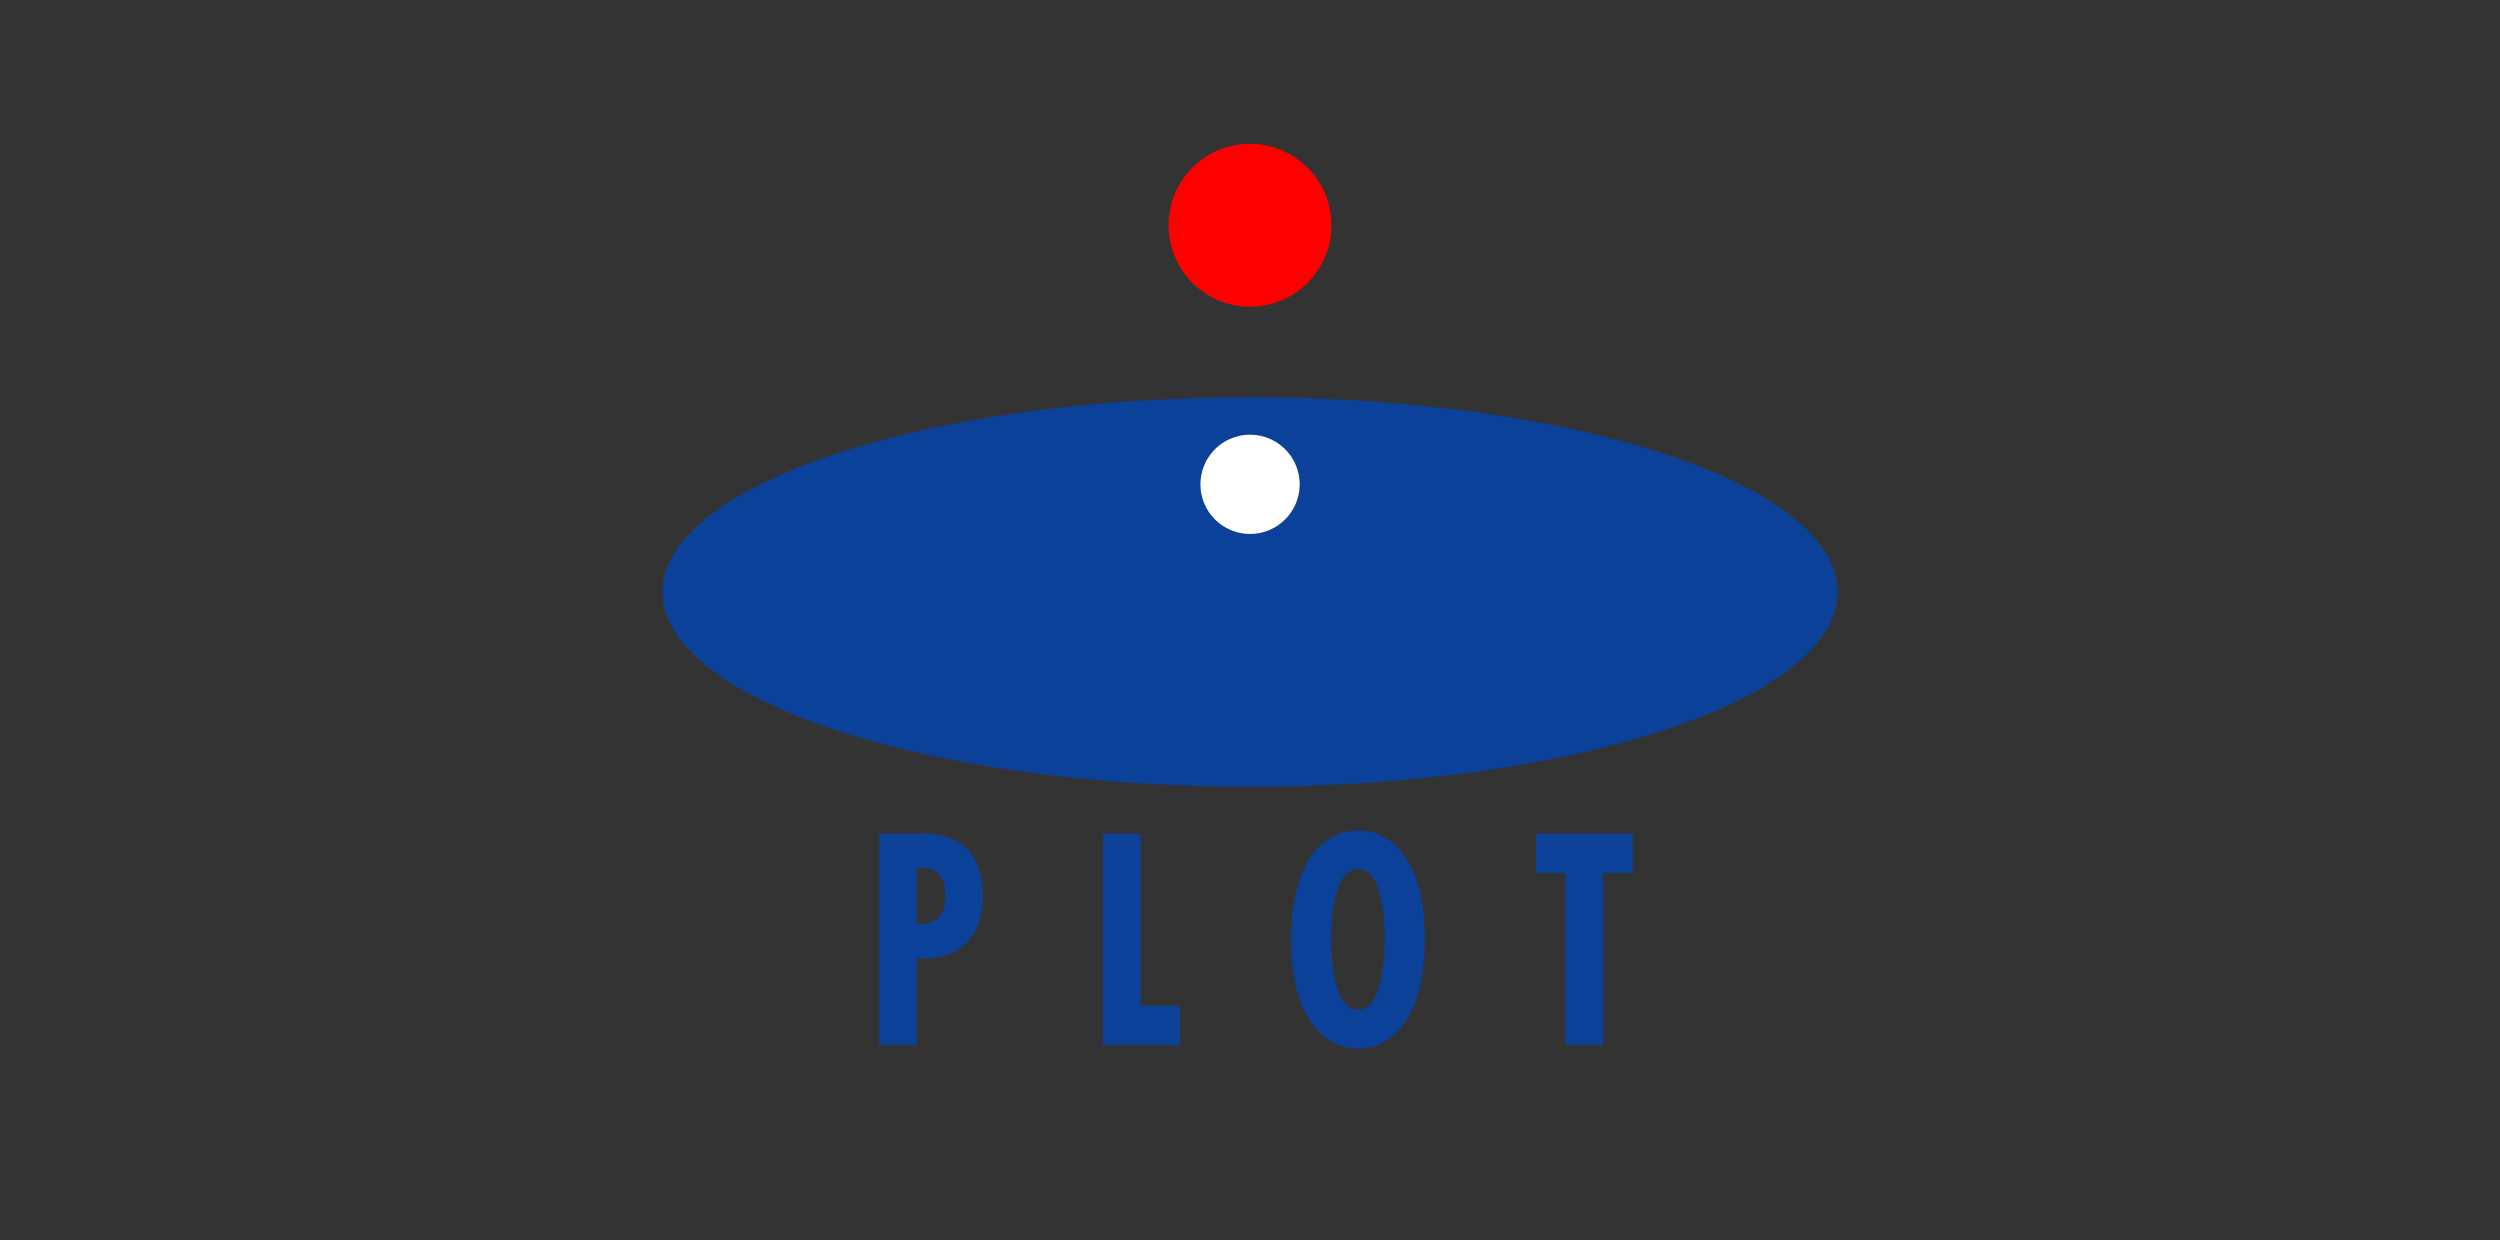
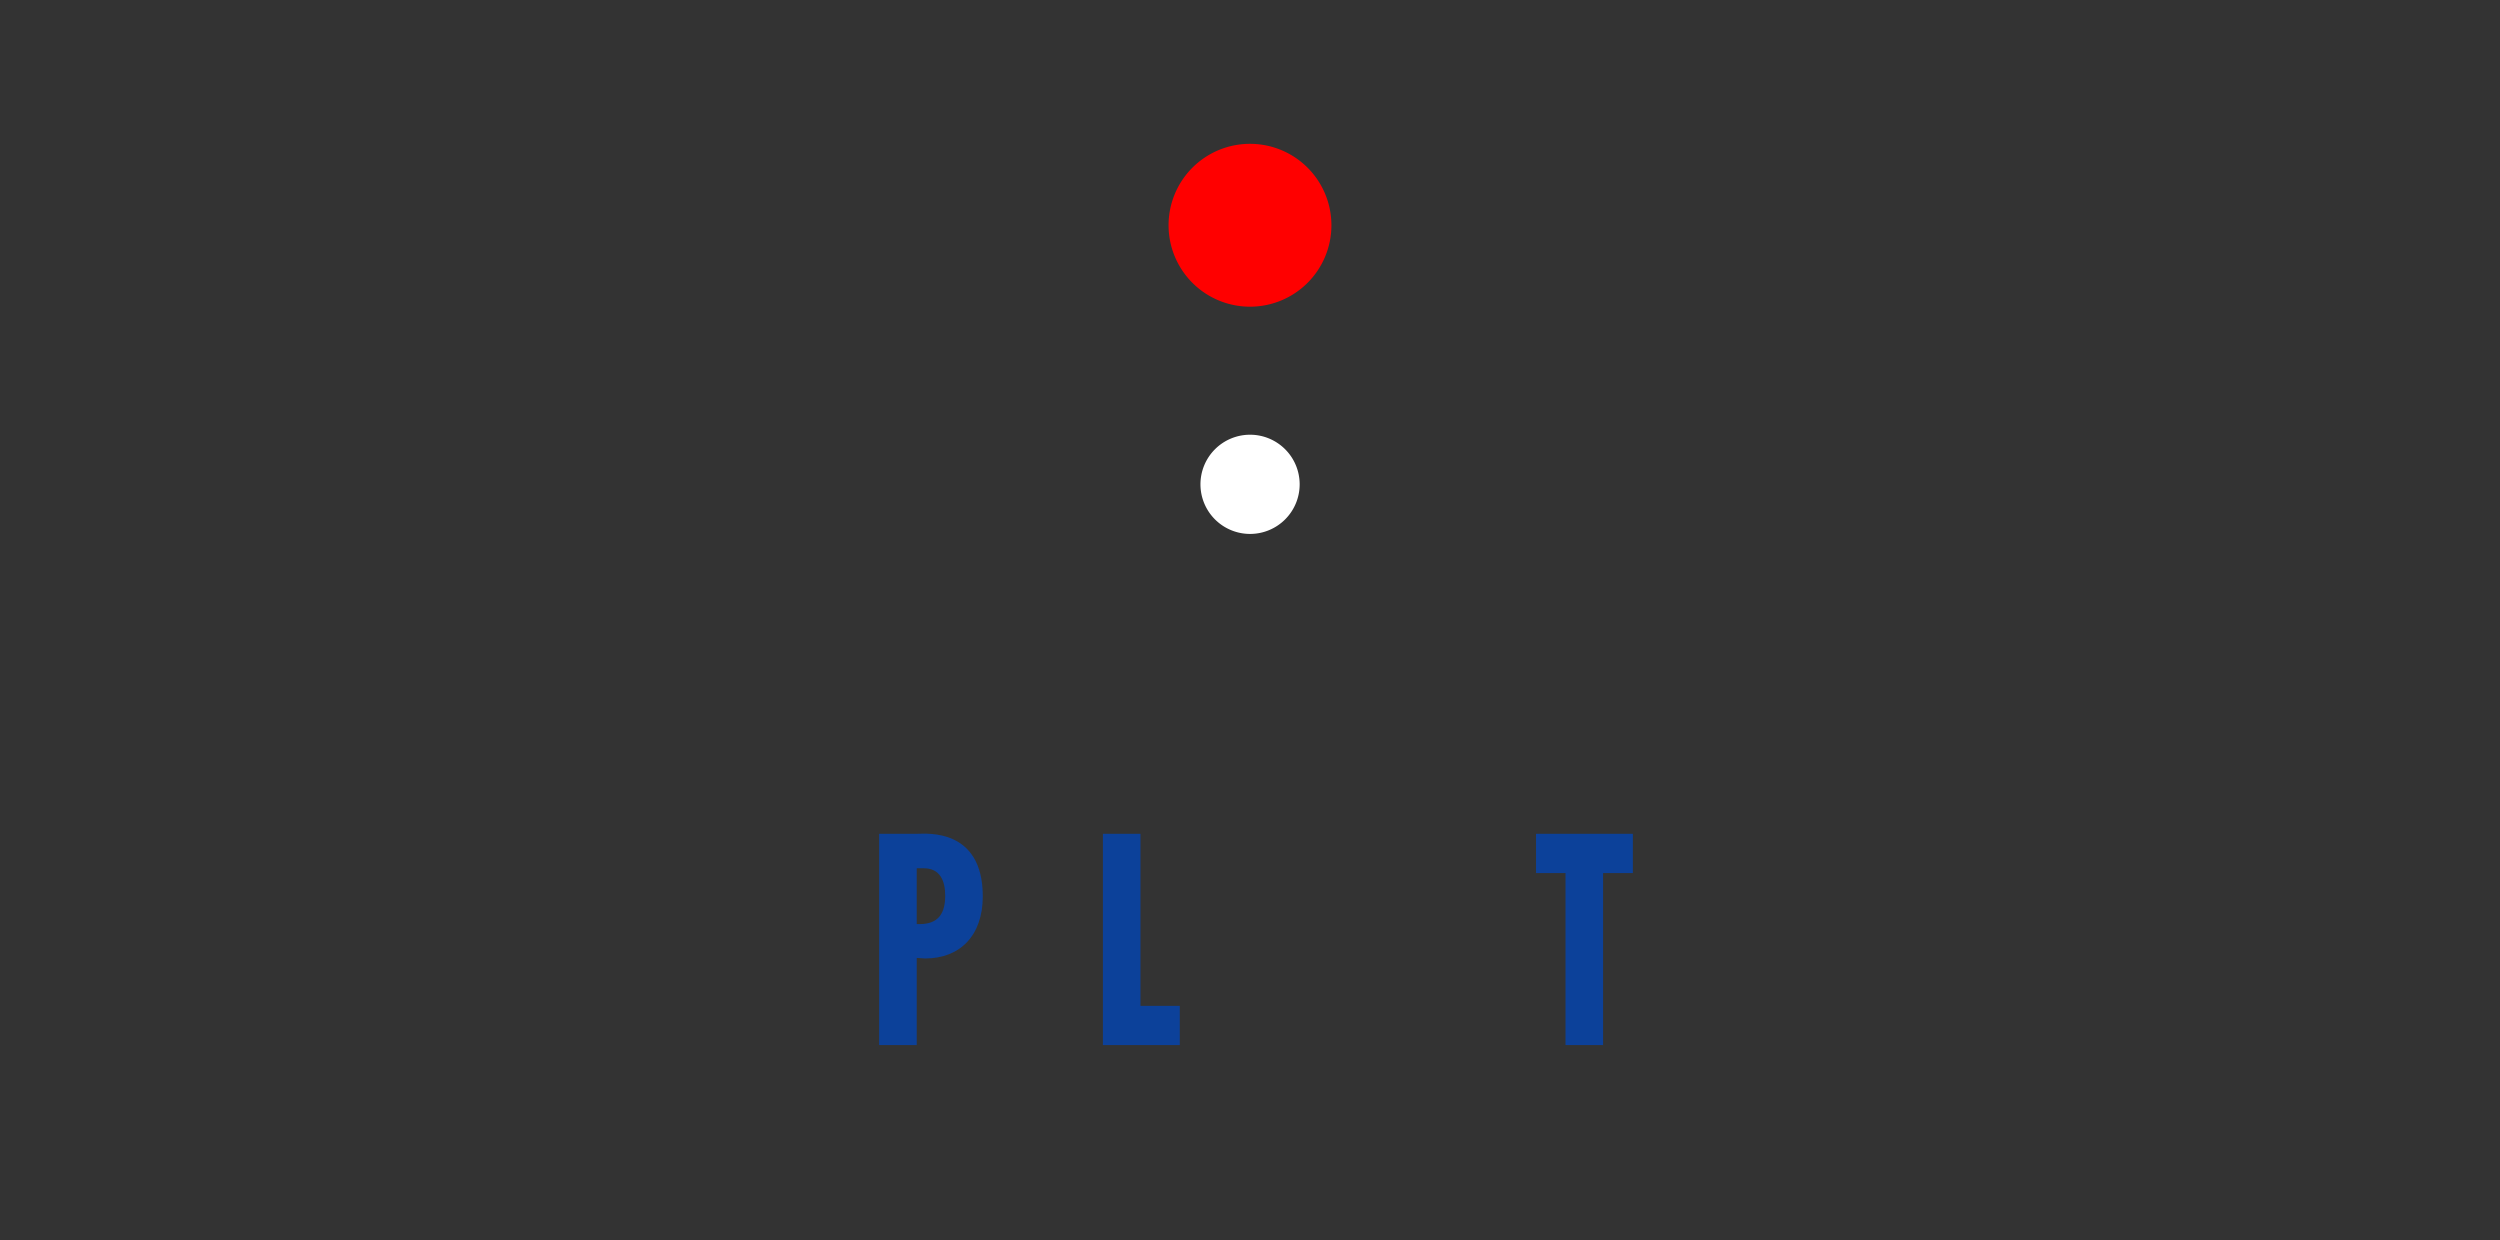
<svg xmlns="http://www.w3.org/2000/svg" width="252" height="125" viewBox="0 0 252 125">
  <rect x="0" y="0" width="252" height="125" fill="#333333" stroke="none" />
  <g id="グループ_1479" data-name="グループ 1479" transform="translate(-207 -7871.5)">
    <rect id="長方形_1589" data-name="長方形 1589" width="252" height="125" transform="translate(207 7871.5)" fill="none" />
    <g id="グループ_1478" data-name="グループ 1478" transform="translate(-57.77 7486.614)">
      <path id="パス_1848" data-name="パス 1848" d="M365.021,415.8a8.208,8.208,0,1,0-8.208-8.208A8.208,8.208,0,0,0,365.021,415.8Z" transform="translate(25.748 0)" fill="red" />
-       <ellipse id="楕円形_13" data-name="楕円形 13" cx="59.235" cy="19.626" rx="59.235" ry="19.626" transform="translate(331.535 424.933)" fill="#0c419a" />
      <path id="パス_1849" data-name="パス 1849" d="M363.4,423.907a5,5,0,1,0-4.994-5A5,5,0,0,0,363.4,423.907Z" transform="translate(27.37 14.799)" fill="#fff" />
      <path id="パス_1850" data-name="パス 1850" d="M342.361,455.142v-21.3H346.3c.813,0,6.506-.567,6.506,6.3,0,3.983-2.311,6.27-5.818,6.27l-.84-.057v8.785Zm3.787-12.2c1.829.085,2.872-.676,2.872-2.852,0-1.526-.535-2.77-2.162-2.77h-.711Z" transform="translate(11.028 35.088)" fill="#0c419a" />
      <path id="パス_1851" data-name="パス 1851" d="M357.32,433.84v17.342h3.964v3.954h-7.749v-21.3Z" transform="translate(22.409 35.094)" fill="#0c419a" />
-       <path id="パス_1852" data-name="パス 1852" d="M376.4,444.659c0,7.992-3.355,10.987-6.734,10.987s-6.734-3-6.734-10.987,3.353-10.987,6.734-10.987S376.4,436.664,376.4,444.659Zm-6.734,7.089c2.515,0,2.693-5.4,2.693-7.089,0-1.891-.178-7.091-2.693-7.091s-2.695,5.2-2.695,7.091C366.972,446.353,367.15,451.748,369.667,451.748Z" transform="translate(31.982 34.923)" fill="#0c419a" />
      <path id="パス_1853" data-name="パス 1853" d="M384.922,433.84v3.954h-3v17.342h-3.787V437.794h-2.973V433.84Z" transform="translate(44.44 35.094)" fill="#0c419a" />
    </g>
  </g>
</svg>